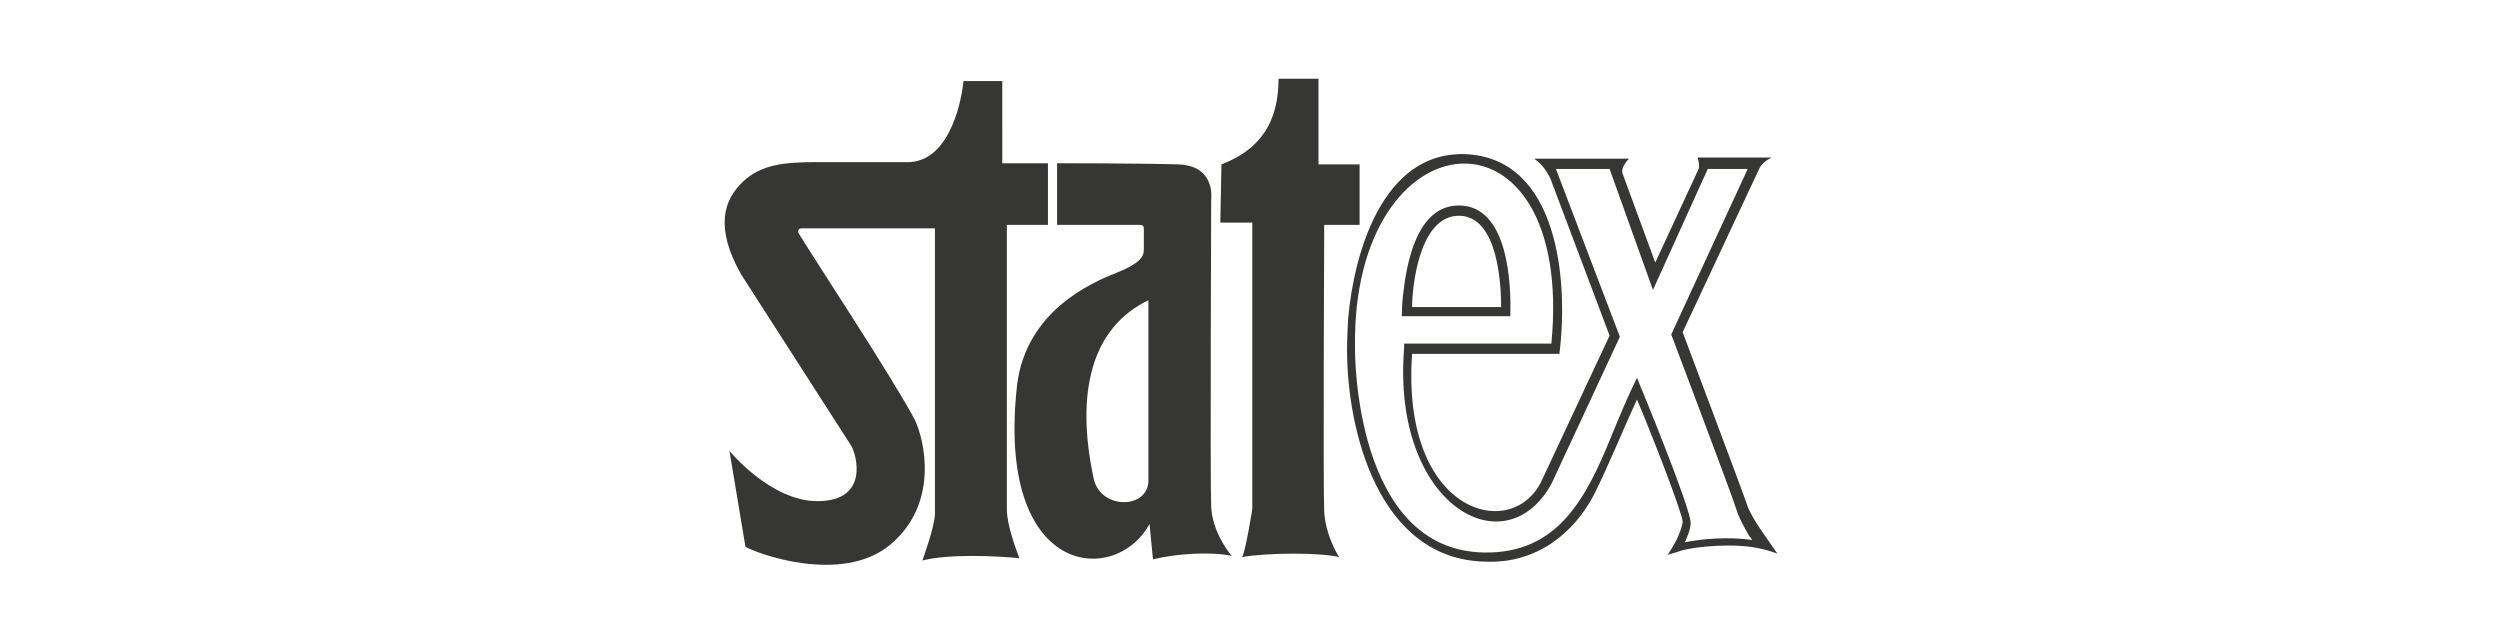
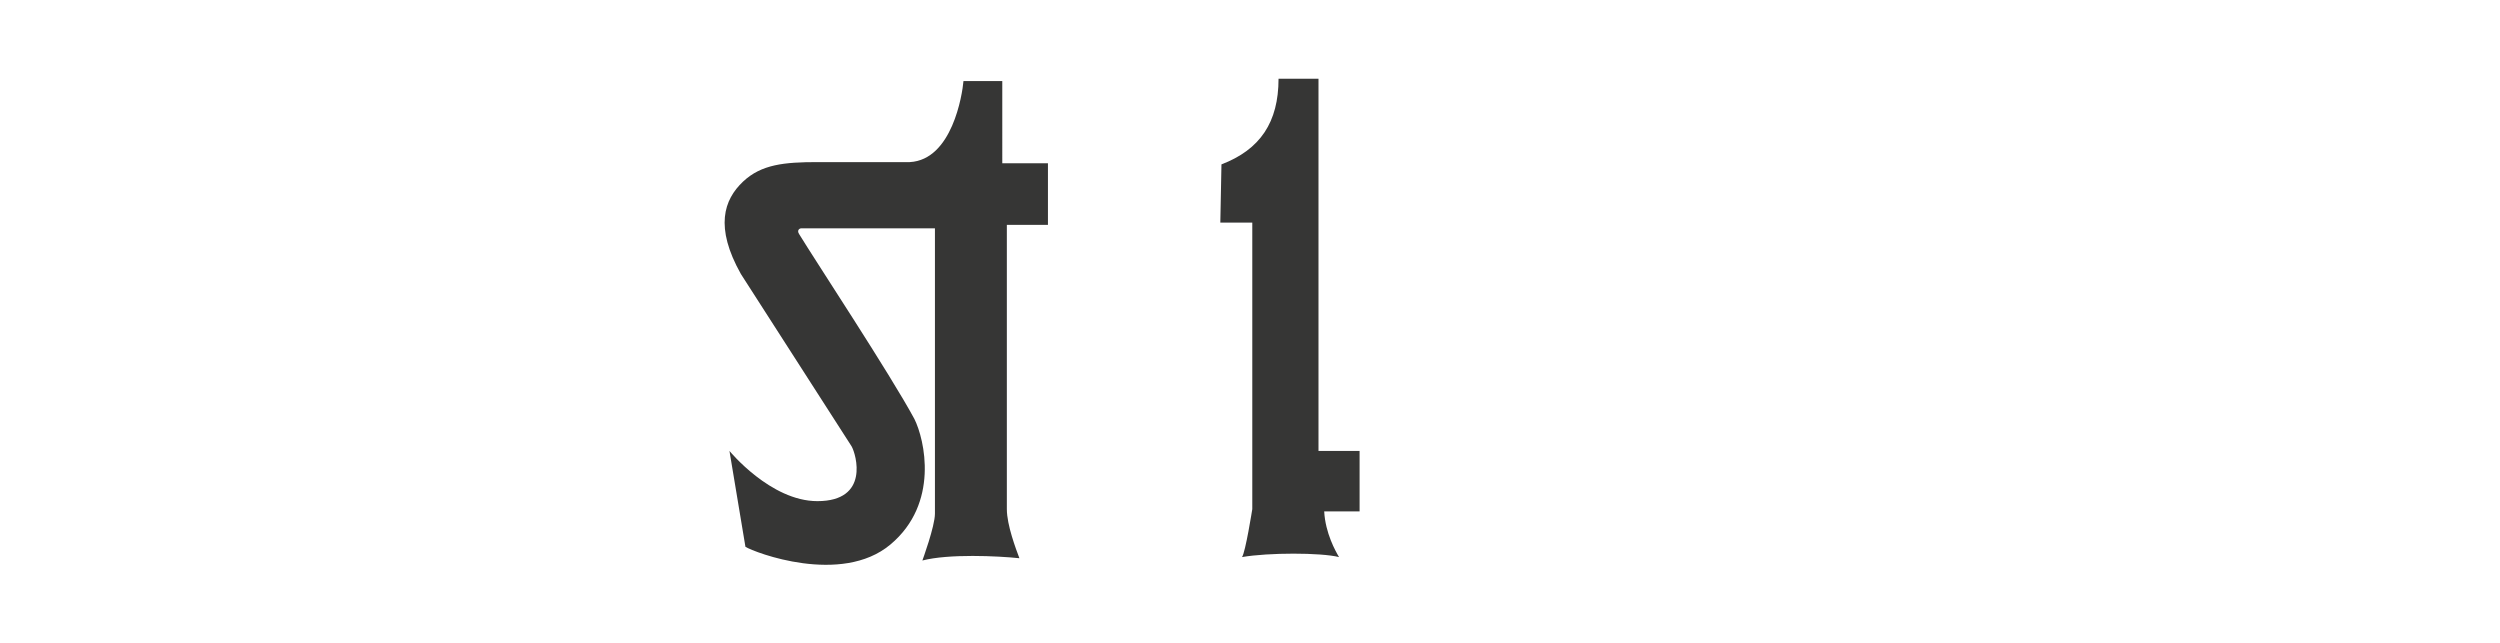
<svg xmlns="http://www.w3.org/2000/svg" version="1.1" id="Layer_1" x="0px" y="0px" viewBox="0 0 219 56.3" style="enable-background:new 0 0 219 56.3;" xml:space="preserve">
  <style type="text/css">
	.st0{fill:#FFFFFF;}
	.st1{fill:#363635;}
</style>
-   <rect x="-0.3" y="-0.2" class="st0" width="219.5" height="56.8" />
  <g>
    <path class="st1" d="M84.4,7.1c-0.1,1.2-1,6.9-4.7,7.1h-8.1c-2.9,0-4.9,0.2-6.5,1.7c-1.7,1.6-2.5,4-0.2,8.1l9.7,15.1   c0.4,0.7,1.6,4.8-3,4.8c-4.1,0-7.7-4.4-7.7-4.4l1.4,8.4c0.8,0.5,8.4,3.4,12.7-0.2c4.3-3.6,3-9.2,2.1-11   c-2.1-3.9-8.7-13.9-10.1-16.2c-0.2-0.3,0-0.5,0.2-0.5h11.7c0,0,0,24,0,25c0,1.1-1.1,4.1-1.1,4.1c2.3-0.6,6.6-0.4,8.5-0.2   c-0.3-0.8-1.1-2.9-1.1-4.3V19.7h3.6v-5.4h-4V7.1H84.4z" />
-     <path class="st1" d="M107,14.4l-0.1,5.1h2.8v25.1c0,0-0.6,3.8-0.9,4.2c2.3-0.4,6.9-0.4,8.5,0c-0.3-0.5-1.2-2.1-1.3-4   c-0.1-1.9,0-25.1,0-25.1h3.1v-5.3h-3.6V6.9H112C112,10.7,110.4,13.1,107,14.4" />
-     <path class="st1" d="M106.1,44.4c-0.1-2,0-27,0-27s0.4-2.9-2.9-3c-3.3-0.1-10.6-0.1-10.6-0.1v5.4h7.3c0.2,0,0.3,0.1,0.3,0.3v1.9   c0,0.6-0.4,1.2-2.4,2c-2.3,0.9-7.9,3.4-8.7,9.8c-1.9,16.9,8.6,17.7,11.6,12.2L101,49c2-0.5,5.1-0.7,6.9-0.3   C107.4,48.1,106.2,46.4,106.1,44.4 M100.6,42.1c0,2.5-4.2,2.6-4.8-0.2c-1.6-7.5-0.2-13.2,4.8-15.6V42.1z" />
-     <path class="st1" d="M136.6,31h-12.9c-1,14.1,8.9,16.6,11.4,11l5.9-12.6l-5.2-13.8c-0.3-0.6-0.7-1.2-1.4-1.7l8.3,0   c-0.4,0.4-0.6,0.8-0.6,1.2l2.9,7.9l3.8-8.2c0.1-0.3,0-0.7-0.1-1h6.5c-0.6,0.3-0.9,0.6-1.1,1l-6.7,14.3c0.6,1.6,5.2,13.8,5.6,15   c0.4,1.3,1.9,3.2,2.7,4.4c0,0-0.8-0.3-1.3-0.4c-2.4-0.6-5.9-0.2-7,0.1c-0.6,0.2-1.3,0.4-1.3,0.4s0.7-1.1,0.9-1.6   c0.2-0.5,0.4-1,0.4-1.3c0-0.7-2.8-7.9-4-10.7c-1.3,2.8-2.4,5.6-3.8,8.4c-1.7,3.2-4.9,6-9.5,5.8c-9.3-0.2-12.1-11.4-12.1-18.6   c0,0,0-1.1,0.1-2.7c0.5-5.7,3-14.6,10.2-14.4C136.6,13.8,137.4,24.8,136.6,31 M147.6,47.5c1.5-0.3,3.8-0.5,5.9-0.2l-0.3-0.4   c-0.4-0.7-0.9-1.6-1.1-2.3c-0.4-1.3-5.7-15.3-5.7-15.3l6.7-14.5h-3.5l-4.8,10.6L141,14.8h-4.7l5.6,14.7l-6,12.9   c-4.1,7.4-14,1.8-12.9-11.9l0-0.4h12.9c2.1-21.9-17.6-20.3-17.2,0.5c0,0.2-0.1,17.6,11.3,17.8c6.4,0.1,8.9-4.6,11.2-10.3   c0.7-1.7,1.4-3.4,2.2-5c0.5,1.2,4.7,11.4,4.7,12.7C148.1,46.4,147.8,47,147.6,47.5" />
-     <path class="st1" d="M132.3,27.7h-9.5c0,0,0-1,0.1-1.8c0.3-2.8,1.2-7.9,4.9-7.9C132.1,18,132.4,24.8,132.3,27.7 M131.5,26.9   c0-1.7-0.2-8-3.7-8c-3.5,0-4.1,6.3-4.1,8H131.5z" />
+     <path class="st1" d="M107,14.4l-0.1,5.1h2.8v25.1c0,0-0.6,3.8-0.9,4.2c2.3-0.4,6.9-0.4,8.5,0c-0.3-0.5-1.2-2.1-1.3-4   h3.1v-5.3h-3.6V6.9H112C112,10.7,110.4,13.1,107,14.4" />
  </g>
</svg>